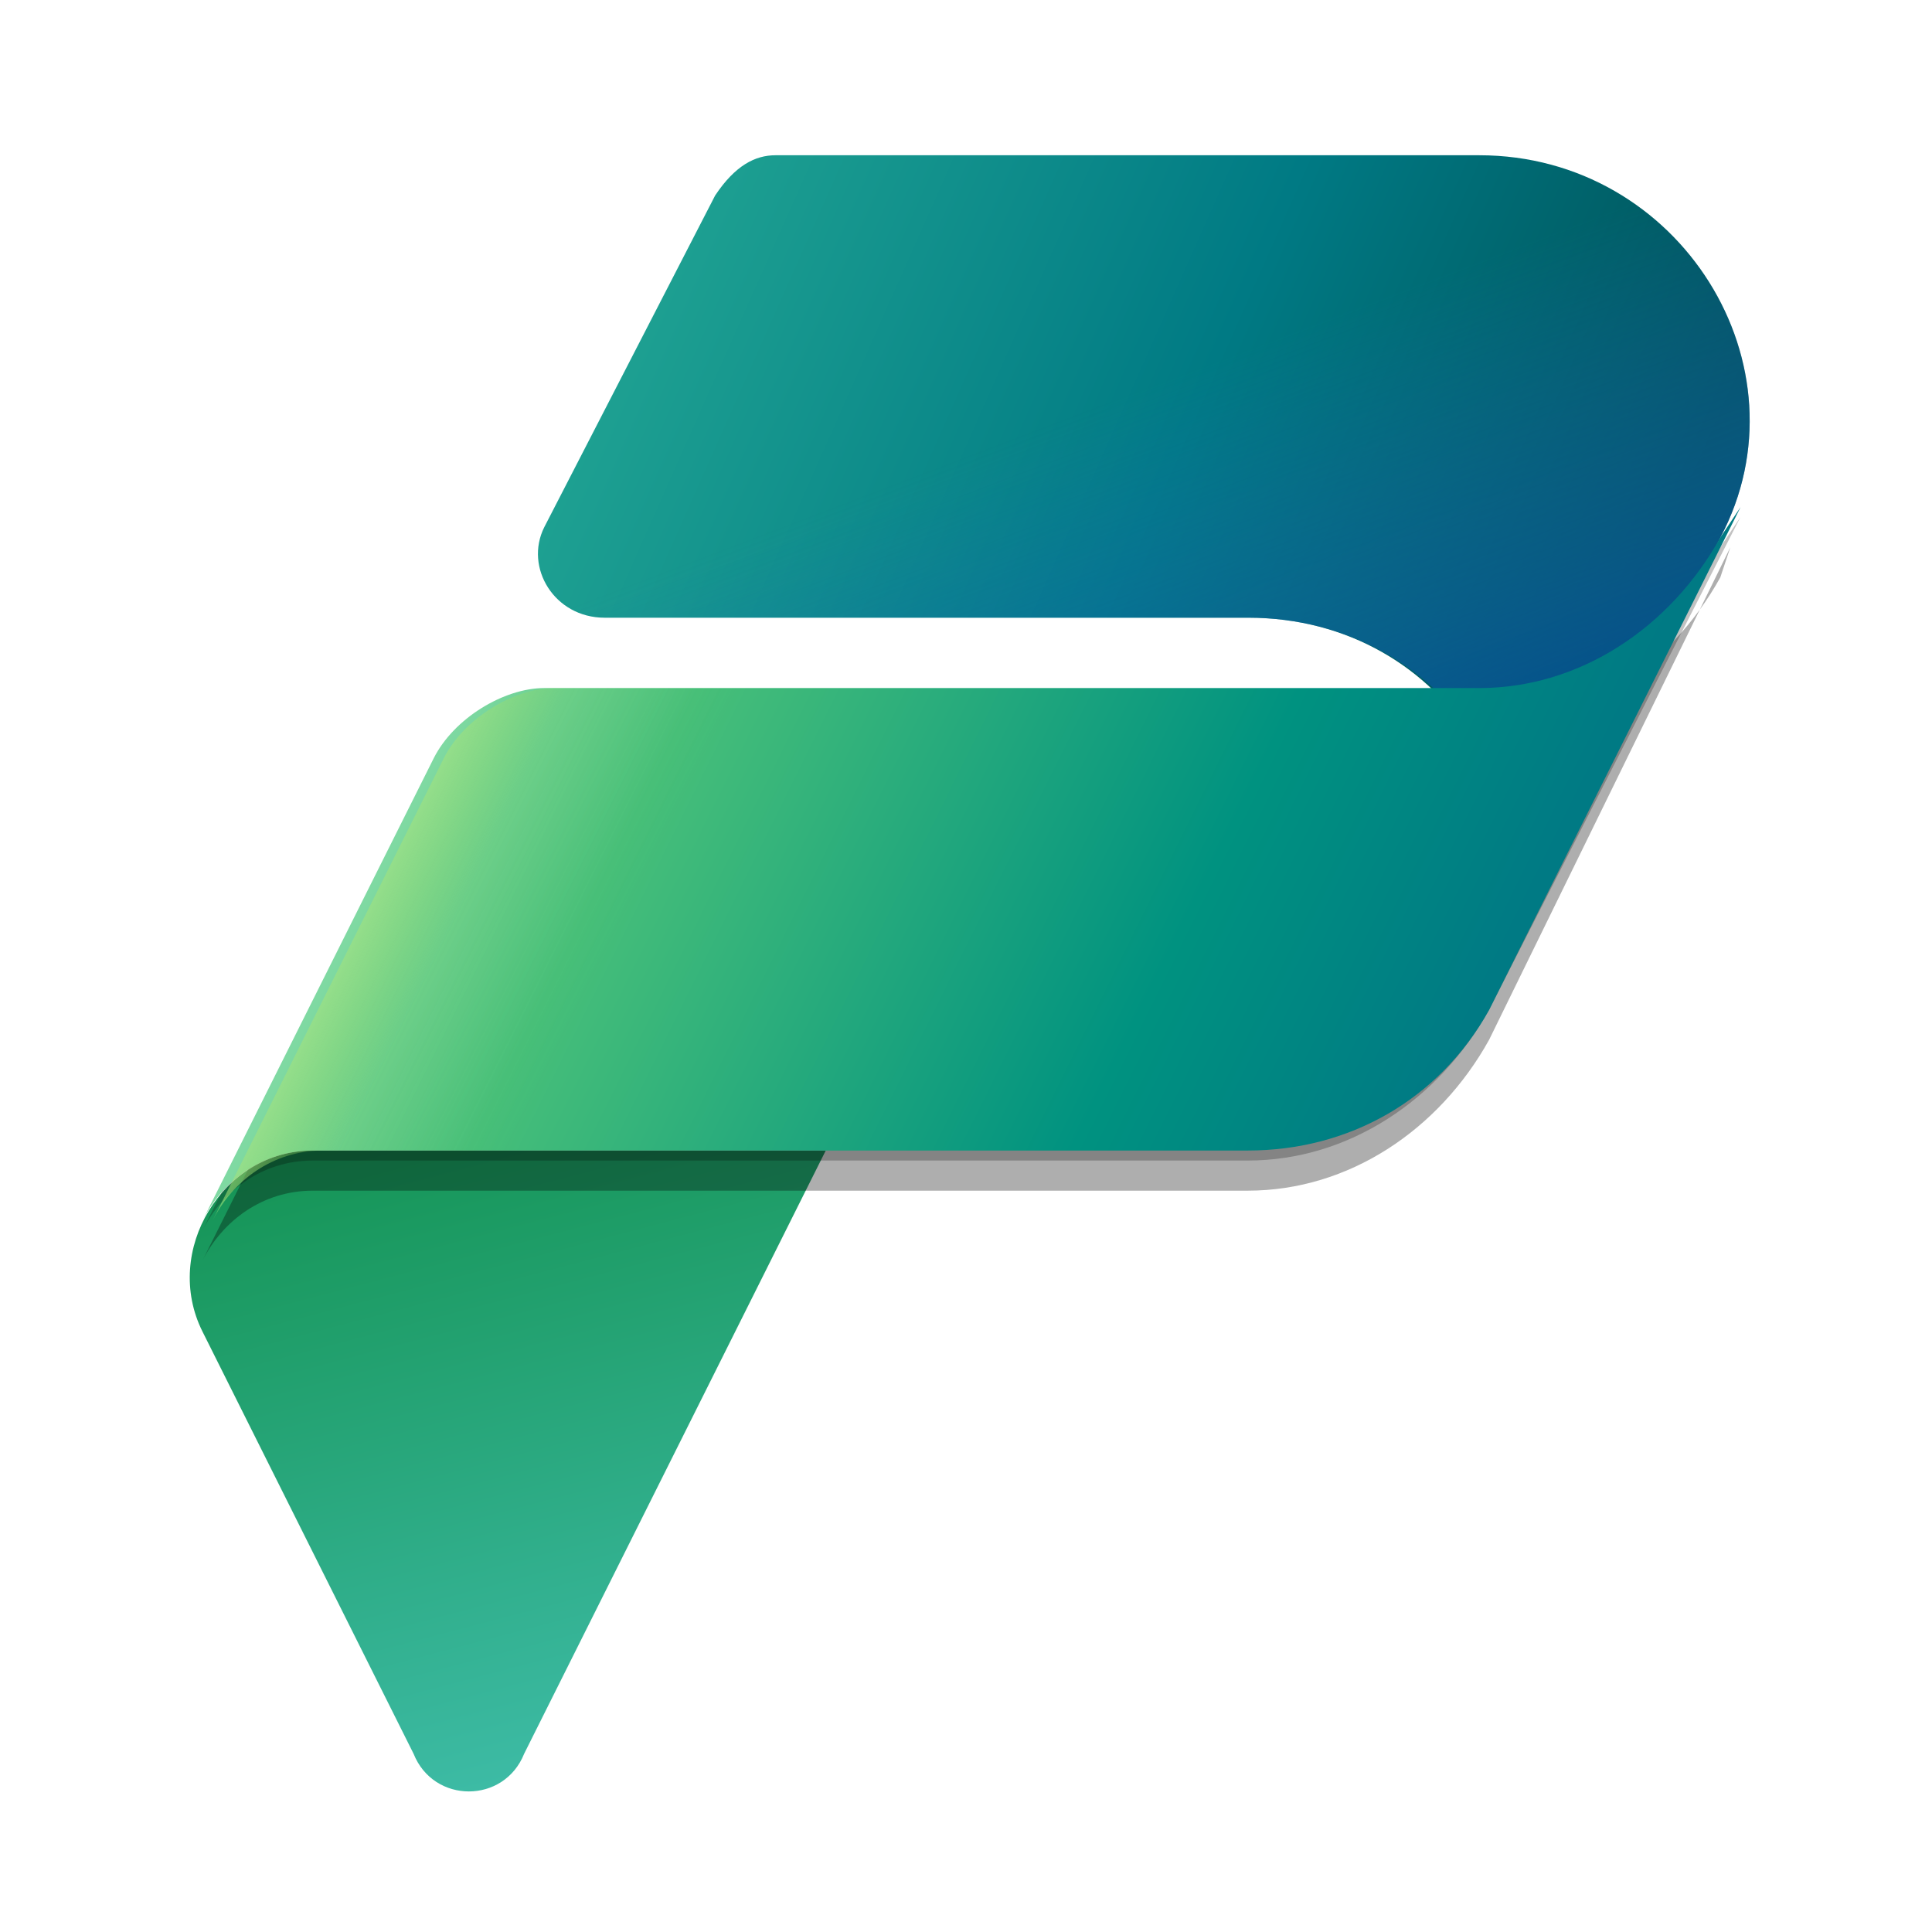
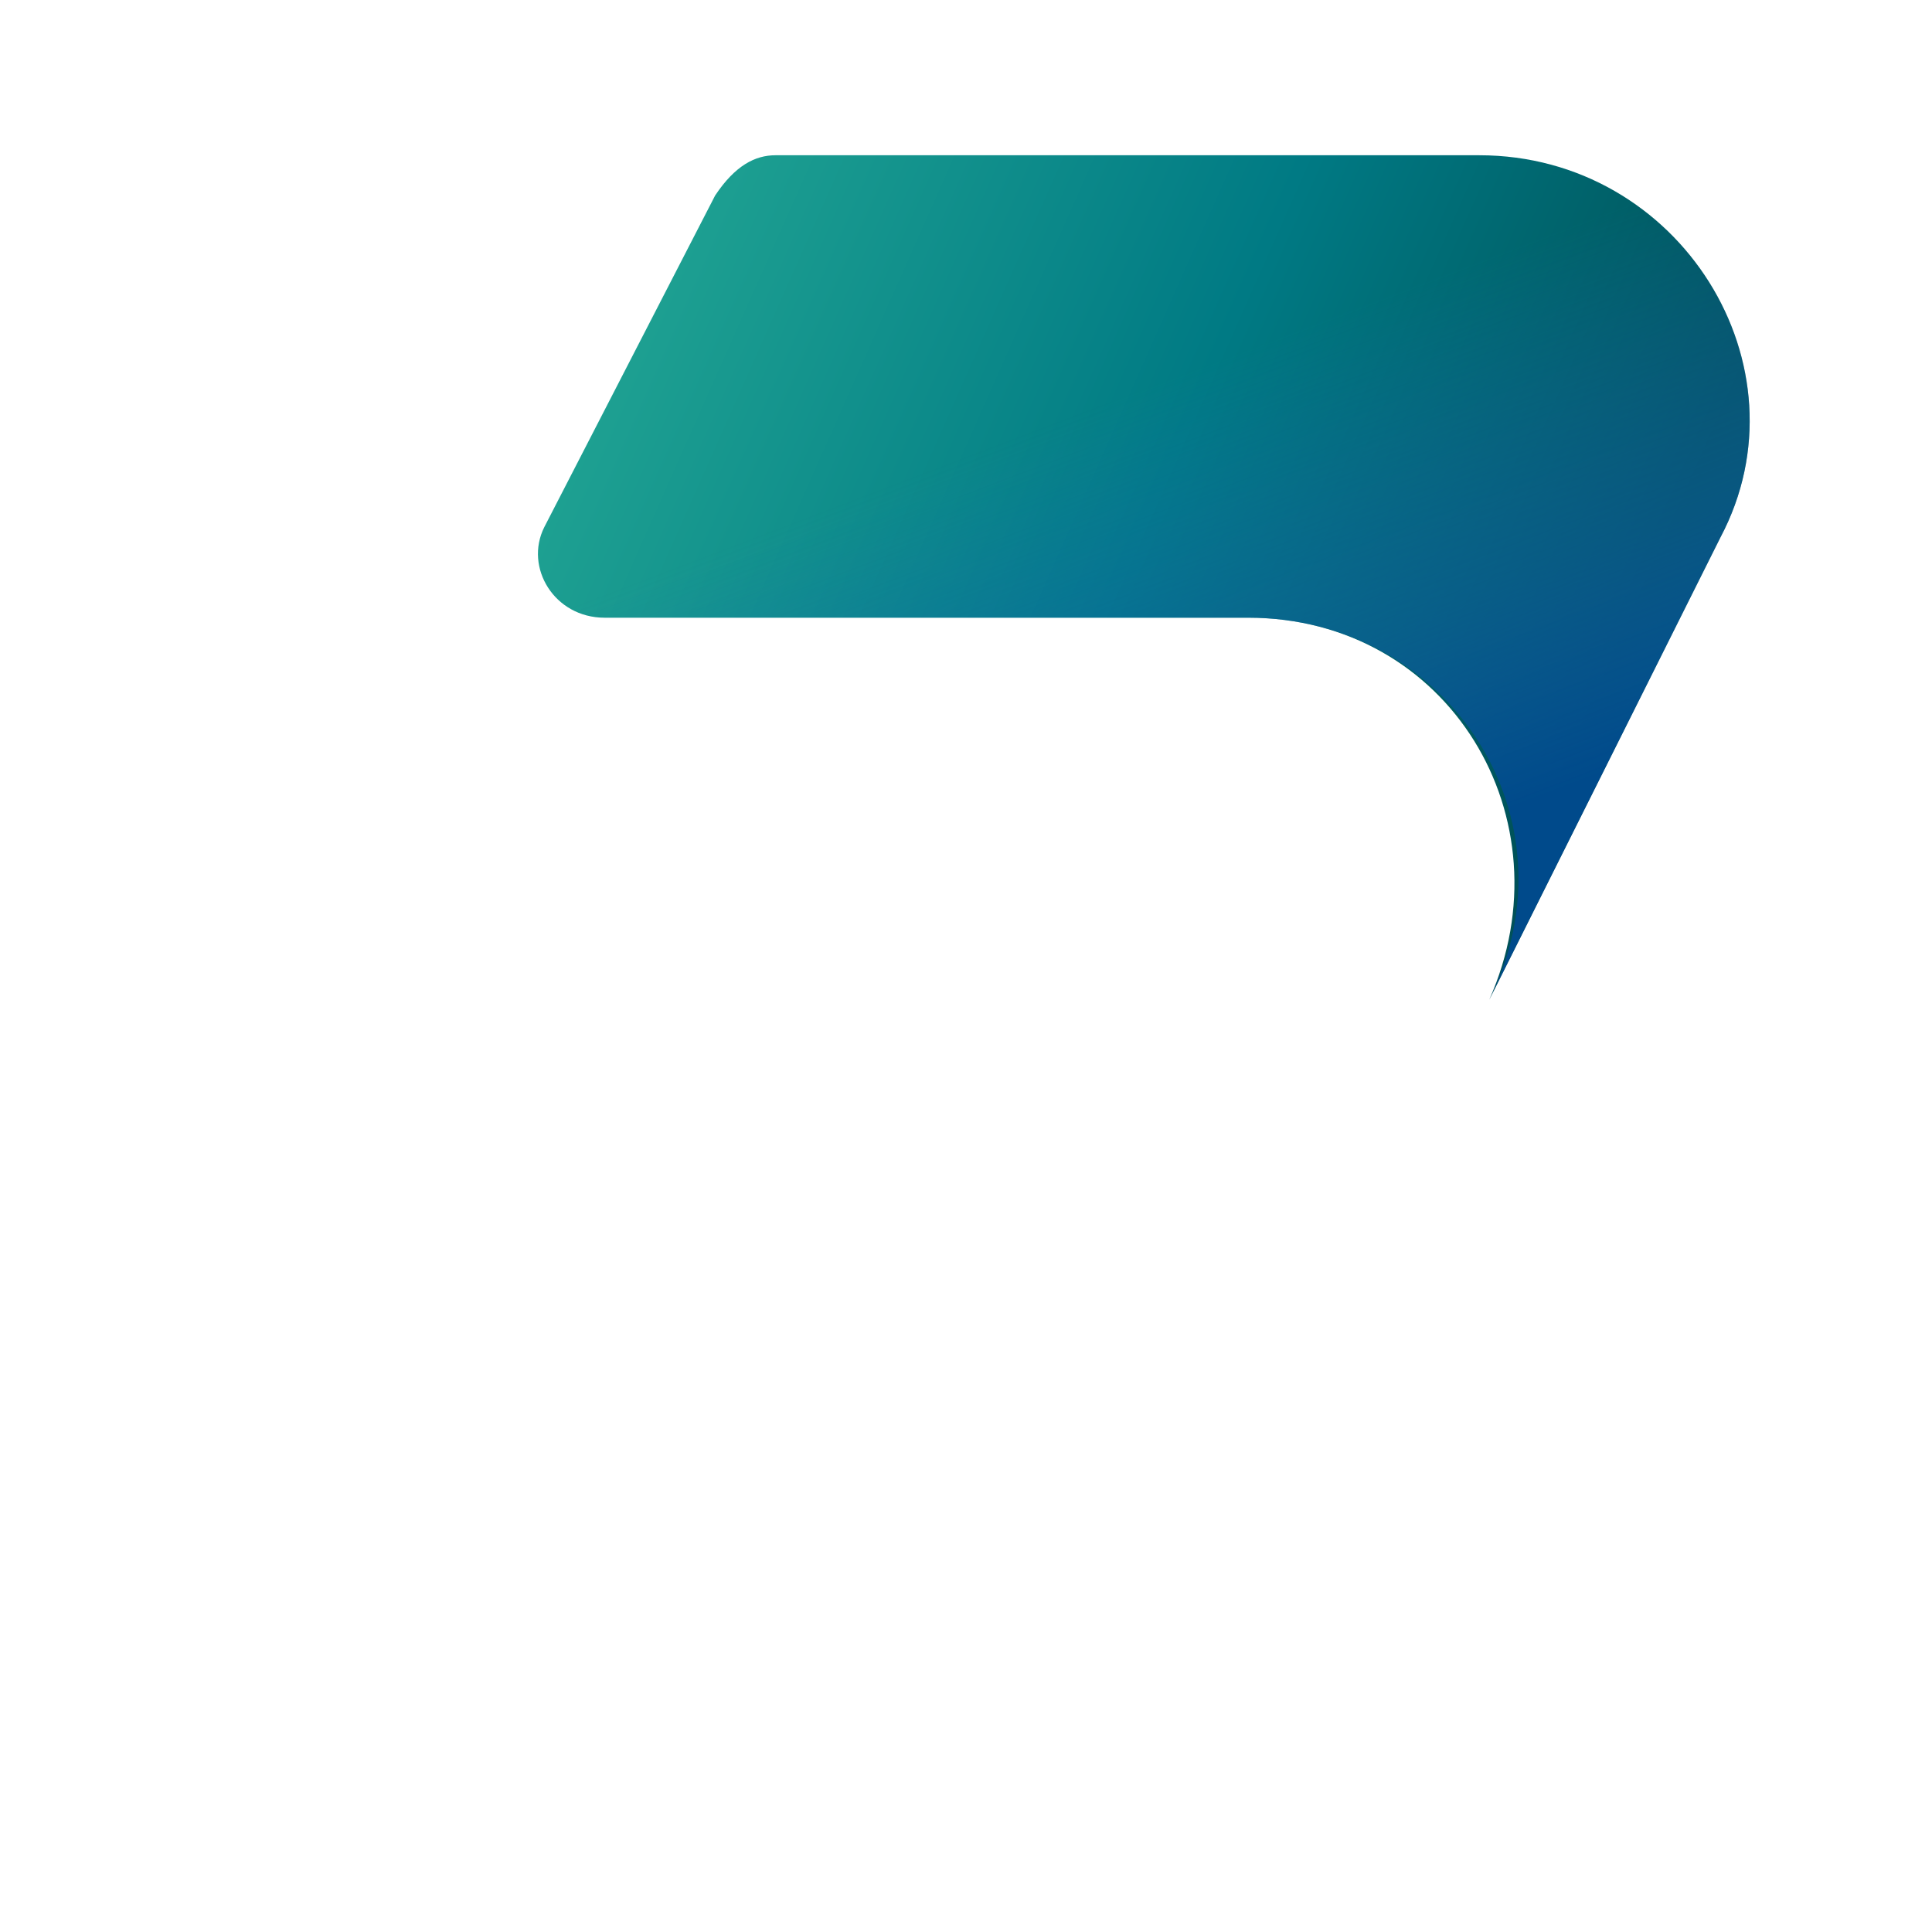
<svg xmlns="http://www.w3.org/2000/svg" width="112" height="112" viewBox="0 0 112 112" fill="none">
-   <path d="M18.147 66.698H47.87L30.386 101.666C29.22 104.58 25.14 104.58 23.975 101.666L11.736 77.188C9.405 72.525 12.902 66.698 18.147 66.698Z" fill="url(#paint0_linear_2302_4748)" />
  <path d="M44.955 9H85.751C97.407 9 104.983 21.239 99.738 31.146L86.334 57.955C90.996 47.465 84.002 35.809 72.346 35.809H35.047C32.133 35.809 30.385 32.895 31.55 30.564L41.458 11.331C42.623 9.583 43.789 9 44.955 9Z" fill="url(#paint1_linear_2302_4748)" />
  <path d="M44.955 9H85.751C97.407 9 104.983 21.239 99.738 31.146L86.334 57.955C91.579 47.465 84.002 35.809 72.346 35.809H35.047C32.133 35.809 30.385 32.895 31.55 30.564L41.458 11.331C42.623 9.583 43.789 9 44.955 9Z" fill="url(#paint2_linear_2302_4748)" />
-   <path d="M72.336 67.278H18.135C15.221 67.278 12.89 69.026 11.725 71.357L25.129 44.548C26.295 42.217 29.209 40.469 31.54 40.469H85.74C91.568 40.469 96.814 36.972 99.728 31.727L100.893 29.978L86.323 58.536C83.409 63.781 78.164 67.278 72.336 67.278Z" fill="black" fill-opacity="0.24" />
-   <path d="M72.336 69.024H18.135C15.221 69.024 12.89 70.772 11.725 73.103L25.129 46.295C26.295 43.381 29.209 42.215 31.54 42.215H85.74C91.568 42.215 96.814 38.718 99.728 33.473L100.31 31.725L86.323 60.282C83.409 65.527 78.164 69.024 72.336 69.024Z" fill="black" fill-opacity="0.32" />
-   <path d="M72.344 66.697H18.144C15.23 66.697 12.899 68.446 11.733 70.777L25.137 43.968C26.303 41.637 29.217 39.888 31.548 39.888H85.749C91.577 39.888 96.822 36.392 99.736 31.146L100.902 29.398L86.332 58.538C83.418 63.783 78.172 66.697 72.344 66.697Z" fill="url(#paint3_linear_2302_4748)" />
-   <path opacity="0.7" d="M72.345 66.698H18.727C15.813 66.698 13.482 68.446 12.316 70.777L25.721 43.968C26.886 41.637 29.8 39.889 32.132 39.889H86.332C92.16 39.889 97.405 36.975 99.737 31.729L86.332 58.538C83.418 63.783 78.173 66.698 72.345 66.698Z" fill="url(#paint4_linear_2302_4748)" />
  <defs>
    <linearGradient id="paint0_linear_2302_4748" x1="27.678" y1="63.994" x2="37.999" y2="103.212" gradientUnits="userSpaceOnUse">
      <stop stop-color="#159455" />
      <stop offset="1" stop-color="#3FBDA9" />
    </linearGradient>
    <linearGradient id="paint1_linear_2302_4748" x1="33.526" y1="12.267" x2="93.402" y2="38.888" gradientUnits="userSpaceOnUse">
      <stop stop-color="#23A794" />
      <stop offset="0.568" stop-color="#007A84" />
      <stop offset="1" stop-color="#005158" />
    </linearGradient>
    <linearGradient id="paint2_linear_2302_4748" x1="75.684" y1="51.427" x2="64.848" y2="23.046" gradientUnits="userSpaceOnUse">
      <stop stop-color="#004A8B" />
      <stop offset="0.406" stop-color="#105DA8" stop-opacity="0.5" />
      <stop offset="1" stop-color="#2170C6" stop-opacity="0" />
    </linearGradient>
    <linearGradient id="paint3_linear_2302_4748" x1="28.845" y1="36.749" x2="83.027" y2="63.582" gradientUnits="userSpaceOnUse">
      <stop stop-color="#7FD9A2" />
      <stop offset="0.196" stop-color="#47BF79" />
      <stop offset="0.714" stop-color="#009280" />
      <stop offset="1" stop-color="#007A84" />
    </linearGradient>
    <linearGradient id="paint4_linear_2302_4748" x1="28.446" y1="37.7" x2="40.831" y2="43.892" gradientUnits="userSpaceOnUse">
      <stop stop-color="#A8E47C" stop-opacity="0.86" />
      <stop offset="0.367" stop-color="#87D152" stop-opacity="0.2" />
      <stop offset="1" stop-color="#58BE5A" stop-opacity="0" />
    </linearGradient>
  </defs>
</svg>